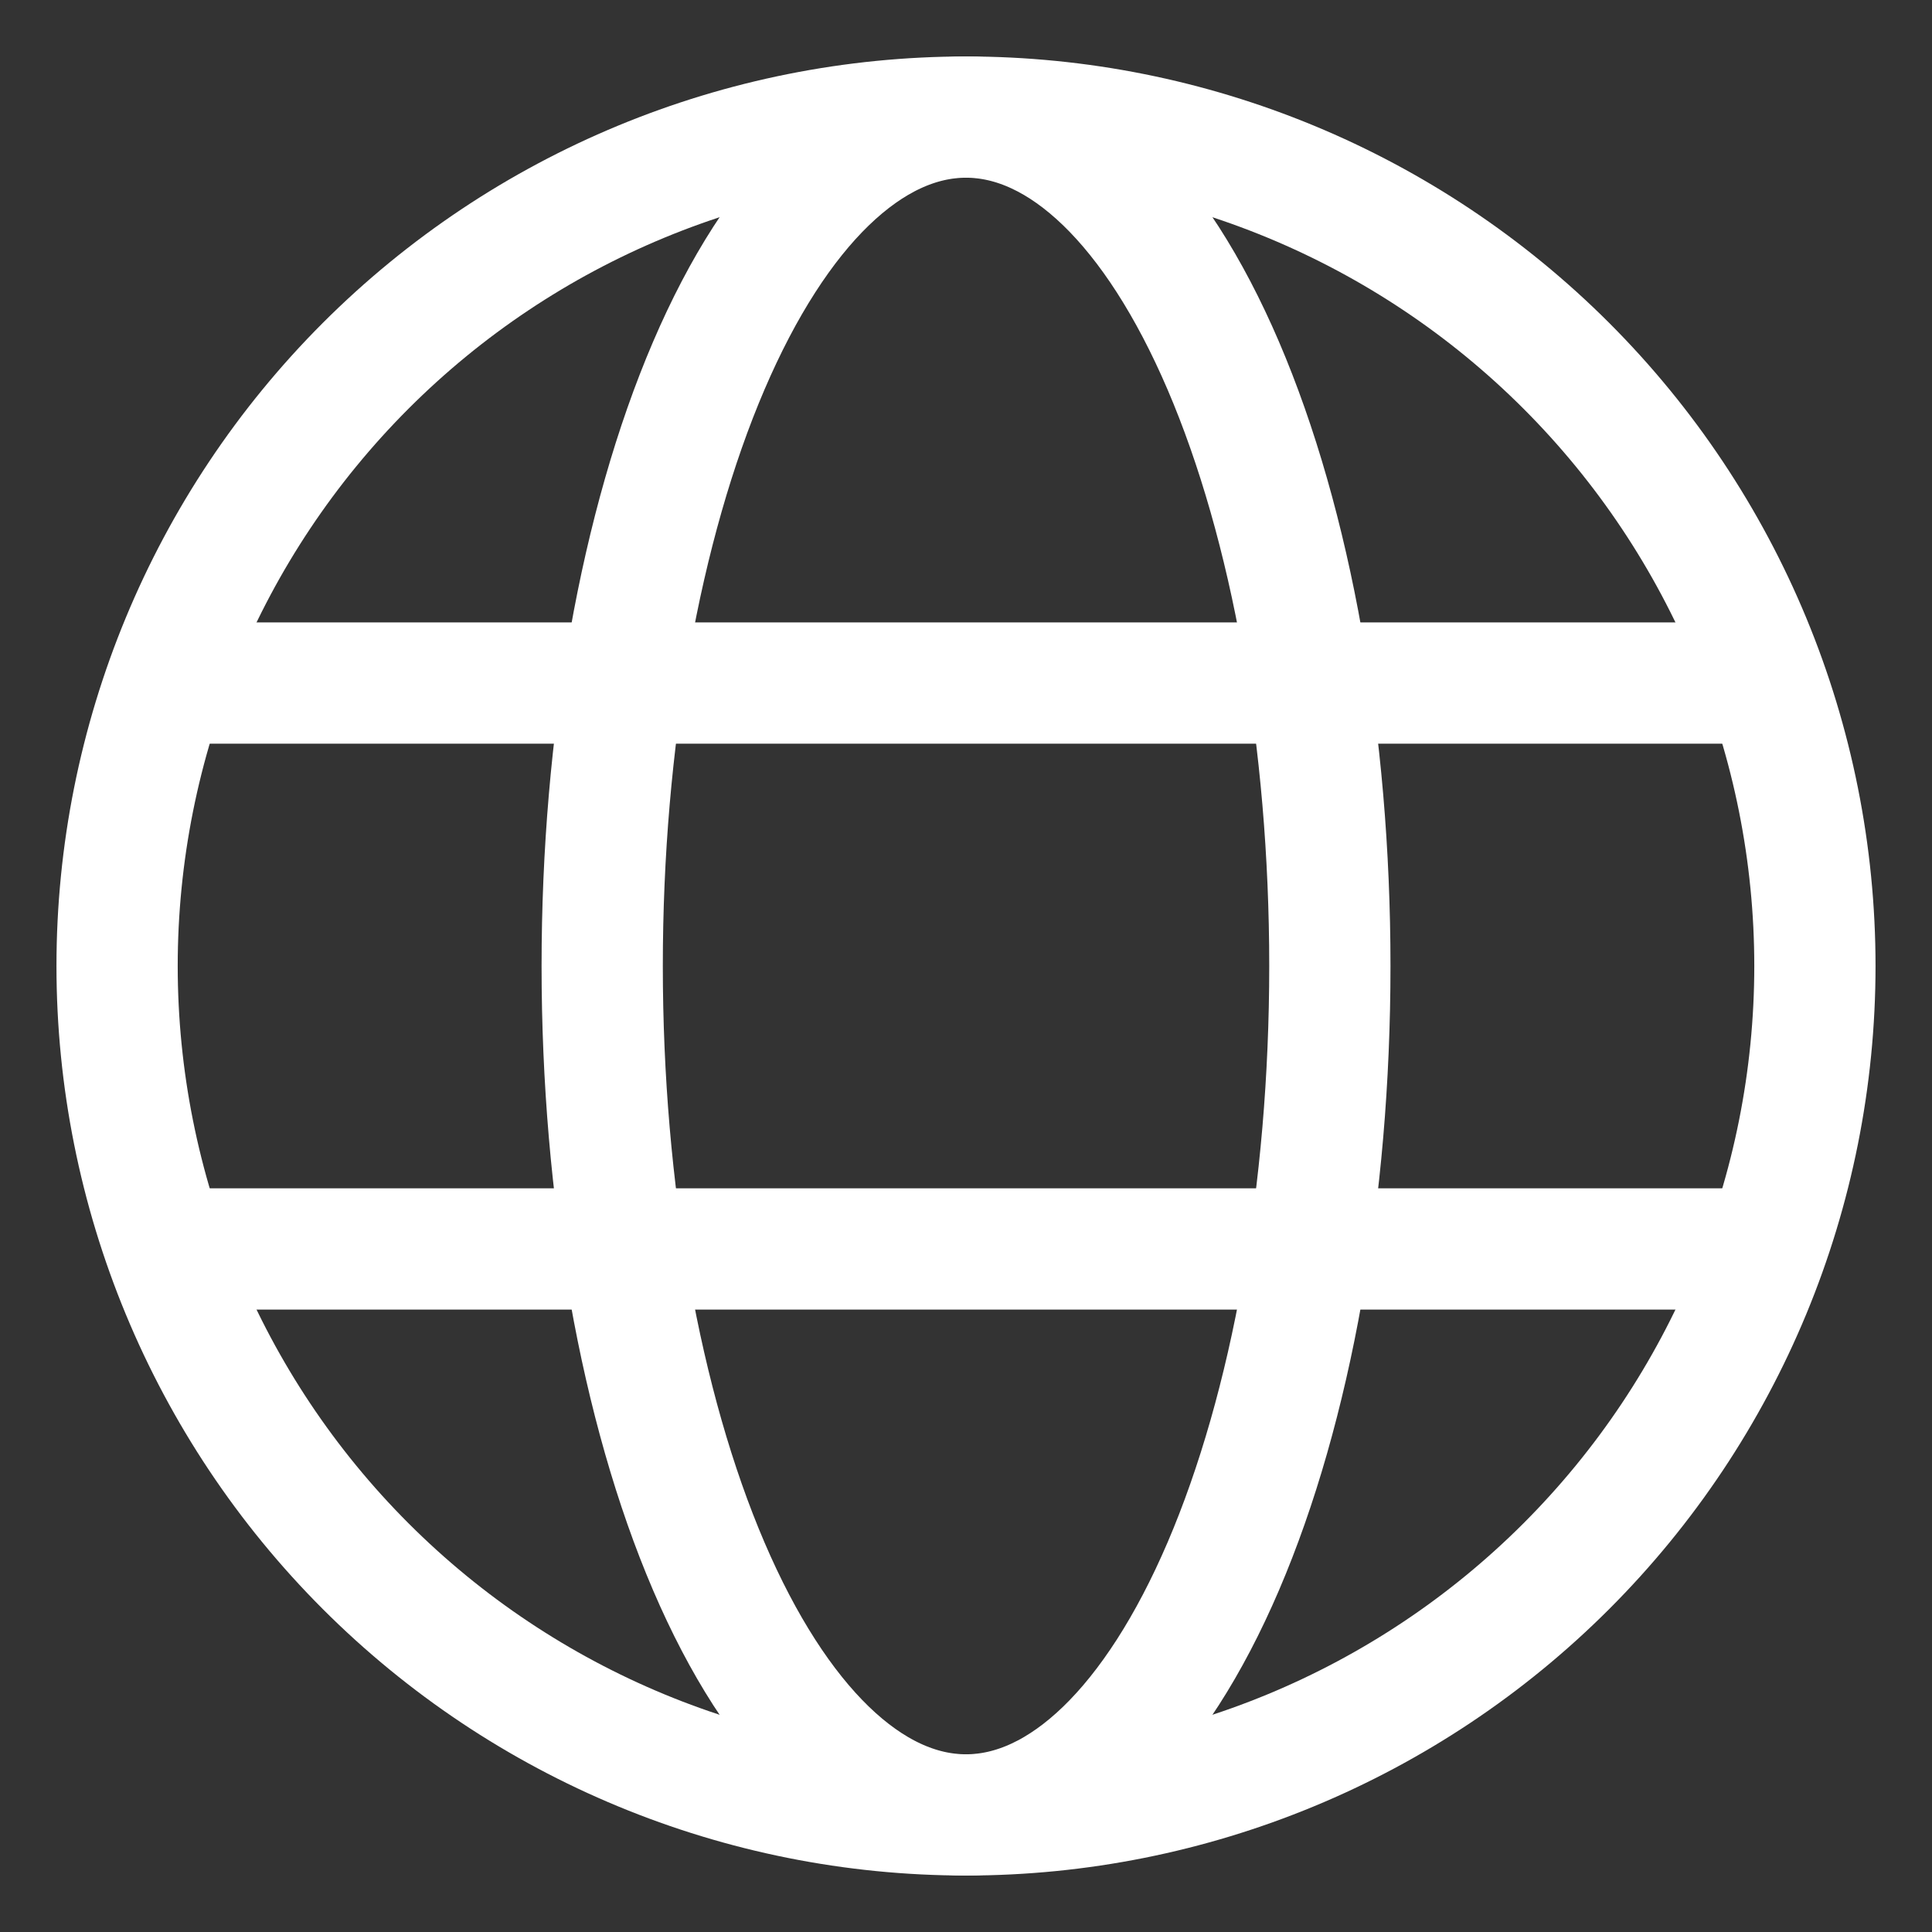
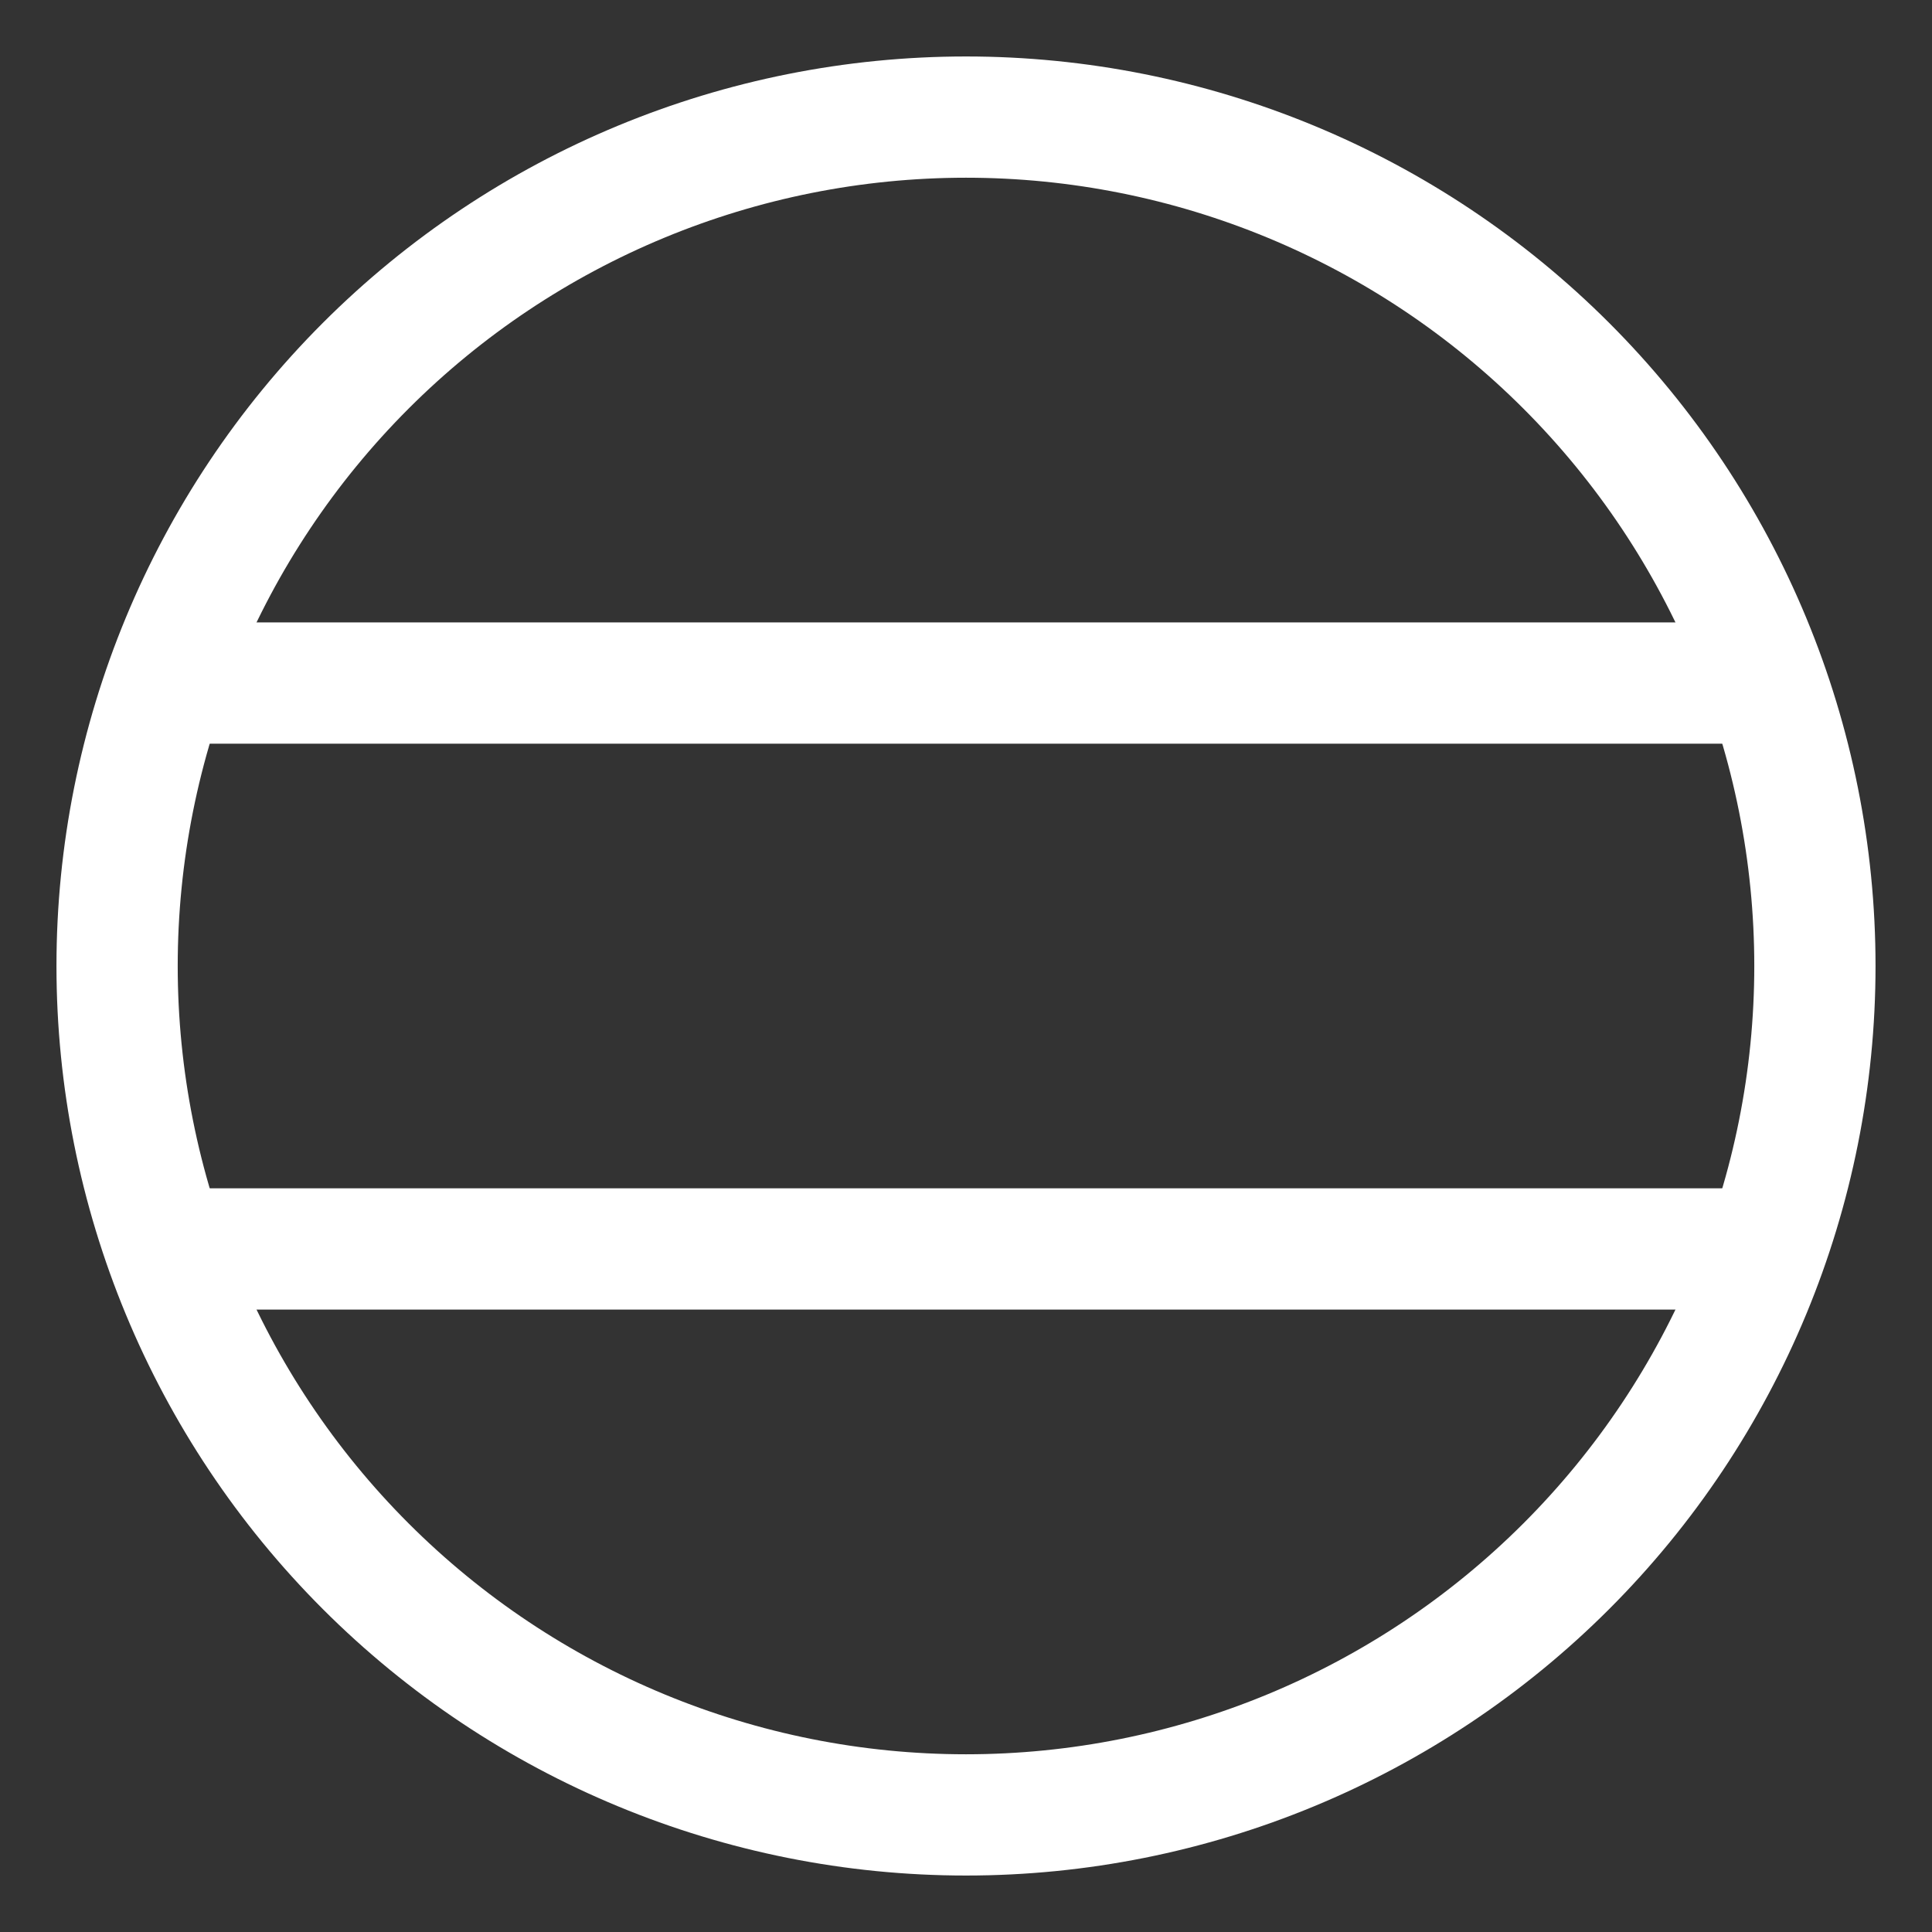
<svg xmlns="http://www.w3.org/2000/svg" width="33" height="33" viewBox="0 0 33 33" fill="none">
  <rect x="0" y="0" width="33" height="33" fill="#333333" stroke="none" />
  <path d="M2 16.5C2 20.346 3.528 24.034 6.247 26.753C8.966 29.472 12.654 31 16.5 31C20.346 31 24.034 29.472 26.753 26.753C29.472 24.034 31 20.346 31 16.5C31 12.654 29.472 8.966 26.753 6.247C24.034 3.528 20.346 2 16.5 2C12.654 2 8.966 3.528 6.247 6.247C3.528 8.966 2 12.654 2 16.5Z" stroke="white" stroke-width="2.071" stroke-linejoin="round" />
-   <path d="M10.286 16.5C10.286 12.654 10.941 8.966 12.106 6.247C13.272 3.528 14.852 2 16.5 2C18.148 2 19.729 3.528 20.895 6.247C22.06 8.966 22.715 12.654 22.715 16.5C22.715 20.346 22.06 24.034 20.895 26.753C19.729 29.472 18.148 31 16.5 31C14.852 31 13.272 29.472 12.106 26.753C10.941 24.034 10.286 20.346 10.286 16.5Z" stroke="white" stroke-width="2.071" stroke-linejoin="round" />
  <path d="M3.036 21.333H29.965M3.036 11.667H29.965" stroke="white" stroke-width="2.071" stroke-linecap="round" />
</svg>